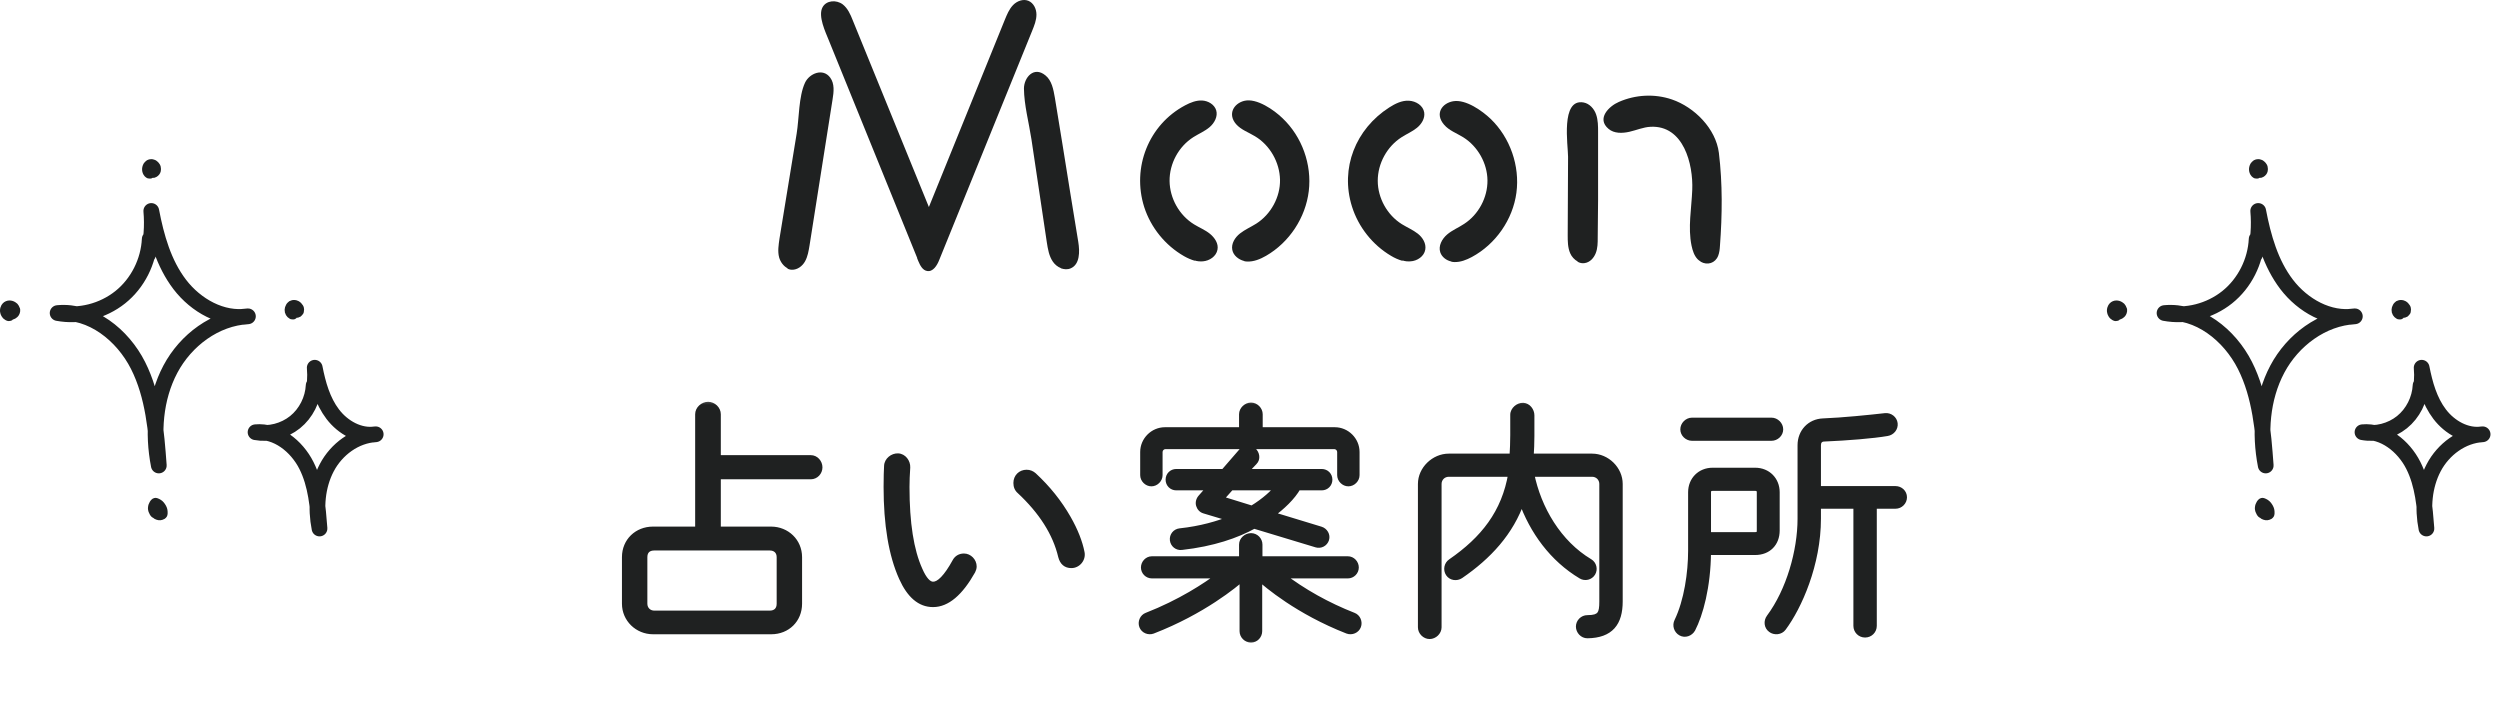
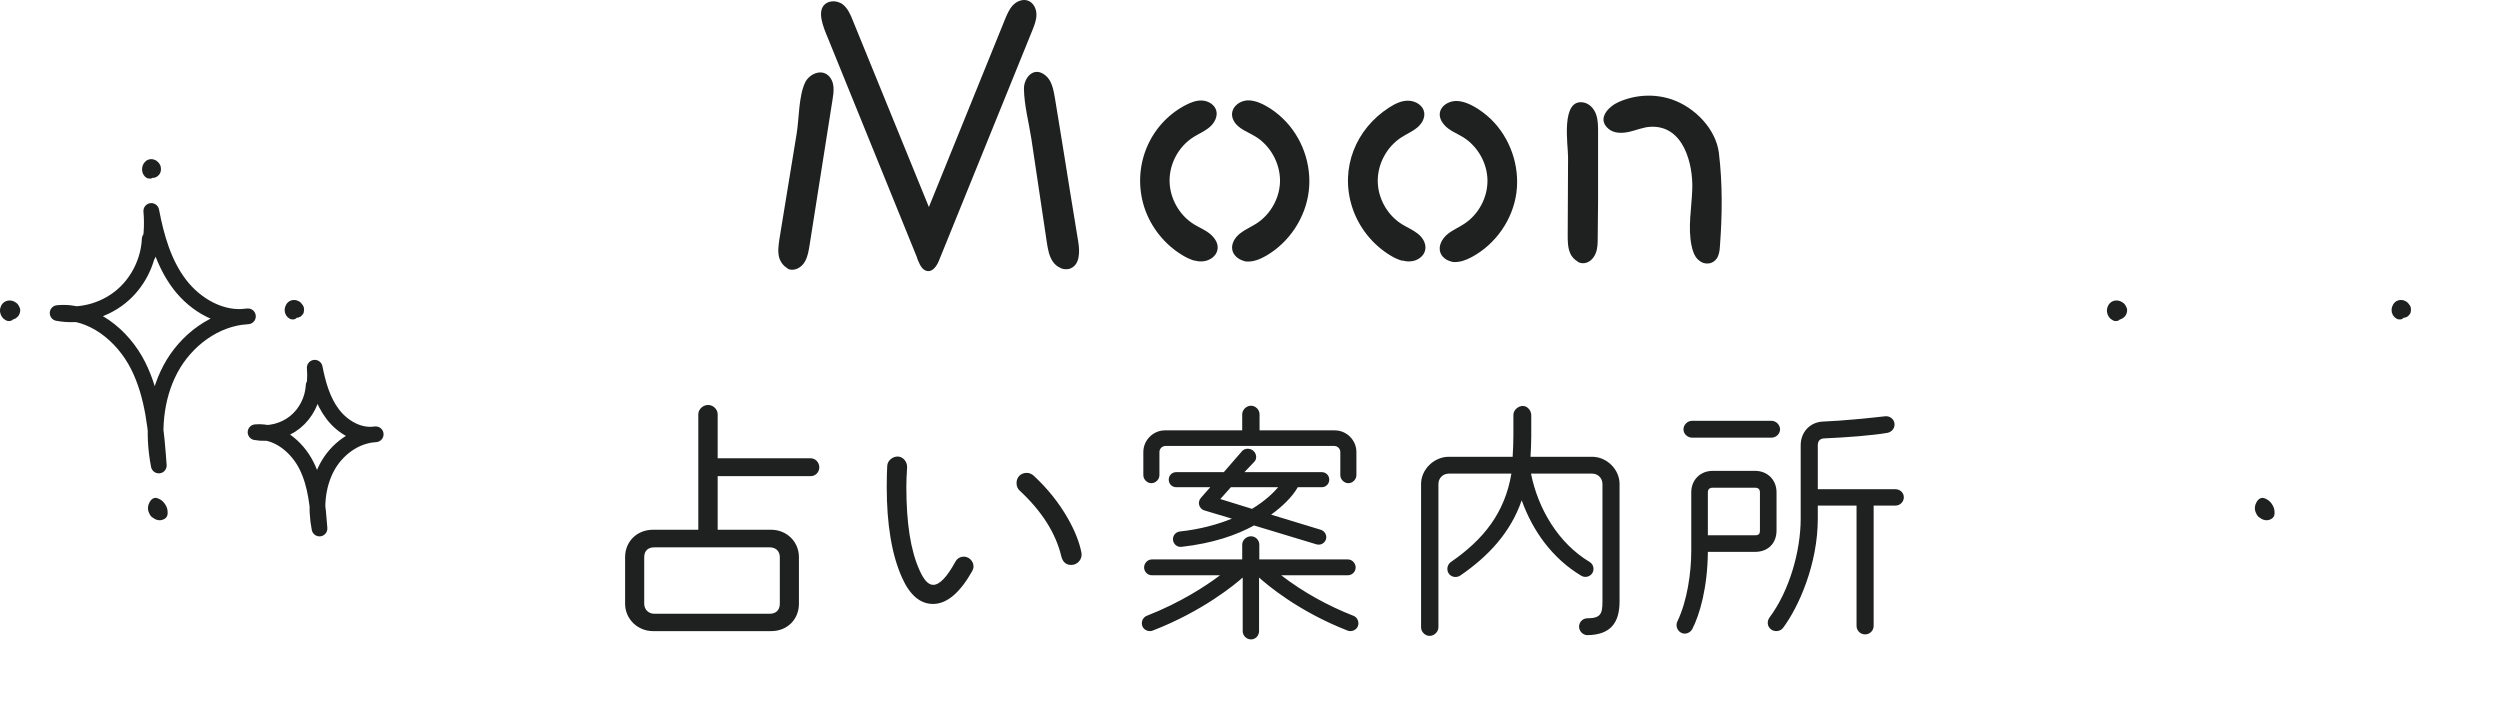
<svg xmlns="http://www.w3.org/2000/svg" width="159" height="46" viewBox="0 0 159 46" fill="none">
  <g clip-path="url(#clip0_2775_2347)">
    <path d="M9.523 15.202C9.455 16.633 8.757 18.018 7.649 18.903C6.541 19.787 5.054 20.172 3.665 19.91C5.812 19.71 7.801 21.303 8.779 23.242C9.758 25.181 9.94 27.427 10.1 29.605C9.698 27.543 9.857 25.327 10.836 23.48C11.815 21.634 13.696 20.226 15.768 20.118C14.121 20.372 12.46 19.433 11.435 18.095C10.411 16.756 9.94 15.079 9.622 13.417C9.705 14.355 9.637 15.302 9.402 16.217" stroke="#1F2121" stroke-linecap="round" stroke-linejoin="round" />
    <path d="M19.949 24.511C19.903 25.412 19.463 26.289 18.765 26.85C18.067 27.412 17.126 27.65 16.253 27.489C17.604 27.366 18.864 28.366 19.486 29.597C20.108 30.828 20.215 32.244 20.321 33.613C20.063 32.313 20.169 30.913 20.784 29.743C21.398 28.574 22.59 27.689 23.895 27.62C22.855 27.781 21.808 27.189 21.163 26.343C20.518 25.496 20.222 24.434 20.017 23.388C20.07 23.98 20.025 24.581 19.881 25.15" stroke="#1F2121" stroke-linecap="round" stroke-linejoin="round" />
    <path d="M1.252 19.58C1.222 19.48 1.184 19.418 1.115 19.333C1.108 19.326 1.1 19.31 1.085 19.303C1.047 19.272 1.009 19.241 0.971 19.218C0.865 19.149 0.728 19.11 0.607 19.11C0.448 19.11 0.296 19.172 0.182 19.287C0.152 19.318 0.121 19.357 0.099 19.395C0.091 19.41 0.083 19.426 0.076 19.441C0.061 19.48 0.038 19.526 0.023 19.572C0.008 19.618 0.008 19.672 0 19.718C0 19.787 0 19.857 0.023 19.926C0.038 19.995 0.068 20.057 0.099 20.11C0.121 20.149 0.152 20.195 0.182 20.226C0.197 20.241 0.205 20.249 0.22 20.264C0.304 20.334 0.372 20.38 0.478 20.411C0.531 20.426 0.577 20.426 0.63 20.411C0.683 20.411 0.728 20.395 0.774 20.364C0.789 20.357 0.797 20.341 0.812 20.326C0.842 20.318 0.873 20.303 0.895 20.295C0.926 20.28 0.949 20.272 0.979 20.257C1.017 20.234 1.055 20.203 1.093 20.172C1.138 20.134 1.176 20.087 1.206 20.034C1.282 19.903 1.313 19.726 1.26 19.572L1.252 19.58Z" fill="#1F2121" />
    <path d="M19.342 19.703C19.342 19.664 19.334 19.618 19.327 19.58C19.327 19.564 19.327 19.549 19.319 19.541C19.304 19.495 19.289 19.449 19.258 19.41C19.236 19.372 19.205 19.333 19.175 19.303C19.167 19.287 19.152 19.28 19.145 19.264C19.107 19.233 19.076 19.203 19.038 19.18C19.023 19.172 19.008 19.164 19 19.157C18.962 19.141 18.917 19.118 18.871 19.103C18.826 19.087 18.773 19.087 18.727 19.079C18.712 19.079 18.697 19.079 18.682 19.079C18.636 19.079 18.583 19.087 18.538 19.103C18.5 19.11 18.469 19.133 18.431 19.149H18.409C18.371 19.18 18.333 19.21 18.302 19.241C18.257 19.28 18.226 19.326 18.196 19.38C18.173 19.418 18.158 19.464 18.143 19.503C18.143 19.518 18.135 19.534 18.128 19.541C18.12 19.587 18.113 19.634 18.105 19.68C18.105 19.695 18.105 19.71 18.105 19.726C18.105 19.772 18.113 19.818 18.12 19.864C18.12 19.88 18.12 19.895 18.135 19.91C18.151 19.957 18.166 20.003 18.188 20.041C18.211 20.08 18.242 20.118 18.272 20.149C18.279 20.164 18.295 20.172 18.302 20.18C18.34 20.21 18.378 20.241 18.416 20.264C18.462 20.295 18.507 20.311 18.56 20.311C18.613 20.318 18.659 20.318 18.712 20.311C18.765 20.295 18.803 20.272 18.841 20.241C18.849 20.241 18.856 20.226 18.864 20.21C18.894 20.21 18.917 20.21 18.947 20.203C18.962 20.203 18.97 20.203 18.978 20.195C19.008 20.18 19.046 20.164 19.084 20.149H19.099C19.175 20.087 19.228 20.034 19.281 19.957C19.319 19.895 19.319 19.864 19.327 19.803C19.327 19.78 19.334 19.757 19.334 19.726C19.334 19.726 19.334 19.71 19.334 19.703H19.342Z" fill="#1F2121" />
    <path d="M10.661 32.544C10.661 32.49 10.646 32.428 10.638 32.374C10.601 32.221 10.517 32.082 10.418 31.959C10.312 31.828 10.16 31.736 10.001 31.682C9.88 31.636 9.72 31.682 9.629 31.782C9.546 31.867 9.5 31.959 9.455 32.067C9.447 32.09 9.44 32.113 9.432 32.144C9.424 32.197 9.409 32.259 9.409 32.321C9.409 32.374 9.417 32.436 9.432 32.49C9.432 32.513 9.447 32.536 9.455 32.567C9.5 32.675 9.546 32.775 9.629 32.859C9.667 32.898 9.713 32.921 9.758 32.944C9.781 32.959 9.796 32.982 9.827 32.998C9.978 33.082 10.168 33.121 10.335 33.059C10.38 33.044 10.426 33.021 10.472 32.998C10.525 32.967 10.57 32.913 10.608 32.859C10.646 32.798 10.654 32.736 10.661 32.667C10.661 32.651 10.661 32.636 10.661 32.621C10.661 32.598 10.661 32.575 10.661 32.551V32.544Z" fill="#1F2121" />
    <path d="M10.221 10.598C10.213 10.552 10.191 10.506 10.168 10.468C10.168 10.452 10.153 10.437 10.145 10.429C10.115 10.383 10.077 10.329 10.031 10.291C9.993 10.26 9.963 10.229 9.925 10.206C9.887 10.183 9.842 10.168 9.796 10.152C9.735 10.129 9.675 10.121 9.614 10.121C9.515 10.121 9.44 10.144 9.348 10.191C9.326 10.206 9.303 10.221 9.28 10.245C9.257 10.26 9.235 10.283 9.212 10.306C9.182 10.337 9.151 10.375 9.128 10.414C9.106 10.452 9.09 10.498 9.075 10.537C9.053 10.598 9.045 10.66 9.037 10.729C9.037 10.791 9.037 10.86 9.053 10.921C9.068 10.983 9.09 11.045 9.121 11.098L9.136 11.122C9.136 11.122 9.182 11.183 9.204 11.214C9.235 11.252 9.28 11.275 9.318 11.306C9.364 11.337 9.409 11.352 9.462 11.352C9.515 11.36 9.561 11.36 9.614 11.352C9.644 11.352 9.667 11.329 9.69 11.314C9.728 11.314 9.773 11.314 9.811 11.306C9.819 11.306 9.834 11.306 9.842 11.299C9.88 11.283 9.925 11.268 9.963 11.245C10.085 11.175 10.191 11.045 10.221 10.906C10.229 10.868 10.236 10.829 10.236 10.791V10.768C10.236 10.722 10.236 10.668 10.221 10.621V10.598Z" fill="#1F2121" />
  </g>
  <path d="M50.098 17.065C49.837 16.94 49.632 16.656 49.553 16.372C49.45 15.985 49.519 15.576 49.575 15.178L50.666 8.507C50.826 7.541 50.791 6.132 51.201 5.257C51.473 4.677 52.337 4.302 52.803 4.939C53.087 5.325 53.03 5.848 52.951 6.325L51.485 15.622C51.428 15.963 51.371 16.315 51.201 16.622C51.03 16.929 50.712 17.167 50.36 17.156C50.257 17.156 50.166 17.122 50.075 17.088L50.098 17.065ZM58.338 16.417L52.712 2.563C52.508 2.052 52.008 1.018 52.314 0.461C52.553 0.018 53.19 -0.028 53.599 0.279C53.917 0.529 54.087 0.915 54.235 1.291L59.077 13.167L63.907 1.256C64.043 0.927 64.179 0.586 64.429 0.325C64.679 0.063 65.077 -0.085 65.407 0.052C65.736 0.188 65.918 0.563 65.918 0.927C65.918 1.291 65.782 1.62 65.645 1.961L59.736 16.531C59.599 16.883 59.338 17.304 58.963 17.235C58.679 17.19 58.52 16.883 58.406 16.61L58.326 16.417H58.338ZM67.475 17.054C67.27 16.974 67.089 16.826 66.964 16.644C66.714 16.281 66.645 15.838 66.577 15.406L65.6 8.86C65.441 7.814 65.134 6.689 65.123 5.632C65.123 4.939 65.748 4.189 66.486 4.791C66.895 5.12 66.998 5.689 67.089 6.212L67.577 9.2C67.907 11.258 68.237 13.326 68.578 15.383C68.68 16.008 68.68 16.815 68.1 17.065C67.896 17.156 67.68 17.133 67.475 17.065V17.054Z" fill="#1F2121" />
  <path d="M75.999 16.588C75.76 16.519 75.522 16.417 75.306 16.292C74.112 15.61 73.192 14.474 72.771 13.167C71.976 10.655 73.055 7.928 75.374 6.7C75.715 6.518 76.09 6.371 76.465 6.393C76.84 6.416 77.238 6.643 77.351 7.018C77.465 7.405 77.238 7.825 76.931 8.087C76.624 8.348 76.238 8.507 75.897 8.723C74.965 9.314 74.374 10.405 74.385 11.508C74.396 12.61 74.999 13.69 75.942 14.269C76.272 14.474 76.647 14.621 76.954 14.871C77.26 15.122 77.51 15.497 77.431 15.883C77.351 16.303 76.931 16.588 76.499 16.622C76.317 16.633 76.147 16.622 75.976 16.565L75.999 16.588ZM79.124 16.599C78.772 16.508 78.442 16.247 78.374 15.894C78.295 15.497 78.545 15.099 78.863 14.849C79.181 14.599 79.556 14.44 79.897 14.224C80.829 13.633 81.431 12.53 81.409 11.428C81.386 10.326 80.772 9.235 79.817 8.666C79.408 8.416 78.931 8.257 78.613 7.894C78.067 7.257 78.465 6.587 79.124 6.416C79.92 6.212 81.045 7.007 81.568 7.518C82.806 8.689 83.443 10.462 83.238 12.155C83.034 13.849 81.999 15.417 80.522 16.269C80.147 16.485 79.727 16.656 79.306 16.633C79.238 16.633 79.17 16.622 79.102 16.599H79.124Z" fill="#1F2121" />
  <path d="M89.193 16.588C88.943 16.519 88.693 16.406 88.466 16.269C87.295 15.576 86.397 14.44 85.988 13.144C85.216 10.689 86.227 8.2 88.352 6.837C88.727 6.598 89.148 6.382 89.602 6.405C90.057 6.427 90.512 6.712 90.58 7.155C90.637 7.53 90.409 7.894 90.114 8.132C89.818 8.371 89.466 8.519 89.148 8.723C88.216 9.314 87.625 10.394 87.625 11.496C87.625 12.599 88.227 13.678 89.159 14.258C89.489 14.462 89.864 14.621 90.171 14.86C90.478 15.099 90.716 15.485 90.648 15.872C90.58 16.303 90.137 16.599 89.705 16.622C89.534 16.633 89.364 16.622 89.205 16.565L89.193 16.588ZM92.307 16.633C91.989 16.565 91.705 16.349 91.603 16.053C91.466 15.644 91.705 15.201 92.034 14.917C92.364 14.633 92.773 14.474 93.126 14.235C94.035 13.644 94.614 12.565 94.603 11.473C94.592 10.382 93.989 9.314 93.069 8.735C92.648 8.473 92.159 8.303 91.841 7.928C91.239 7.223 91.716 6.564 92.421 6.439C93.228 6.302 94.273 7.053 94.808 7.564C96.046 8.757 96.671 10.553 96.444 12.258C96.217 13.962 95.126 15.531 93.603 16.349C93.262 16.531 92.887 16.678 92.501 16.667C92.432 16.667 92.364 16.656 92.307 16.644V16.633Z" fill="#1F2121" />
  <path d="M100.342 16.633C100.138 16.519 99.956 16.326 99.865 16.11C99.706 15.747 99.706 15.338 99.706 14.951L99.729 9.973C99.729 9.246 99.24 6.246 100.717 6.518C101.092 6.587 101.388 6.916 101.513 7.28C101.638 7.643 101.638 8.03 101.638 8.416V12.724L101.615 15.11C101.615 15.44 101.615 15.781 101.49 16.099C101.365 16.417 101.115 16.69 100.774 16.735C100.615 16.758 100.467 16.724 100.331 16.644L100.342 16.633ZM108.161 16.633C108.093 16.599 108.036 16.542 107.979 16.497C107.752 16.269 107.65 15.94 107.582 15.622C107.343 14.462 107.582 13.258 107.627 12.076C107.695 10.451 107.082 7.95 104.968 8.064C104.513 8.087 104.081 8.28 103.627 8.382C103.172 8.484 102.661 8.496 102.308 8.2C101.513 7.541 102.343 6.746 102.956 6.484C104.013 6.018 105.229 5.95 106.332 6.325C107.764 6.814 109.127 8.178 109.321 9.723C109.559 11.689 109.536 13.667 109.389 15.633C109.377 15.849 109.355 16.065 109.275 16.269C109.093 16.735 108.593 16.895 108.161 16.644V16.633Z" fill="#1F2121" />
  <mask id="path-11-outside-1_2775_2347" maskUnits="userSpaceOnUse" x="39" y="25.243" width="83" height="16" fill="black">
    <rect fill="white" x="39" y="25.243" width="83" height="16" />
    <path d="M52.108 29.723C52.108 30.027 51.868 30.283 51.564 30.283H45.644V33.691H49.036C50.028 33.691 50.812 34.443 50.812 35.435V38.395C50.812 39.403 50.06 40.139 49.052 40.139H41.532C40.556 40.139 39.756 39.371 39.756 38.395V35.435C39.756 34.427 40.524 33.691 41.532 33.691H44.412V26.347C44.412 26.027 44.716 25.755 45.036 25.755C45.356 25.755 45.644 26.027 45.644 26.347V29.147H51.564C51.868 29.147 52.108 29.419 52.108 29.723ZM49.596 38.395V35.435C49.596 35.051 49.34 34.811 48.956 34.811H41.612C41.212 34.811 40.972 35.035 40.972 35.435V38.395C40.972 38.763 41.244 39.035 41.612 39.035H48.956C49.356 39.035 49.596 38.795 49.596 38.395ZM61.836 36.315C61.052 37.707 60.22 38.411 59.34 38.411C58.524 38.411 57.868 37.851 57.372 36.747C56.716 35.291 56.396 33.355 56.396 30.971C56.396 30.347 56.412 29.899 56.428 29.627C56.444 29.291 56.78 29.019 57.116 29.035C57.452 29.051 57.708 29.387 57.692 29.723C57.66 30.187 57.644 30.603 57.644 30.971C57.644 33.259 57.916 35.019 58.476 36.251C58.748 36.875 59.036 37.195 59.34 37.195C59.74 37.211 60.22 36.715 60.764 35.723C60.876 35.515 61.068 35.403 61.308 35.403C61.628 35.403 61.916 35.691 61.916 36.027C61.916 36.123 61.884 36.219 61.836 36.315ZM68.78 35.147C68.86 35.547 68.54 35.931 68.14 35.931C67.804 35.931 67.596 35.755 67.5 35.387C67.148 33.899 66.252 32.507 64.86 31.211C64.716 31.083 64.652 30.923 64.652 30.715C64.652 30.347 64.924 30.075 65.292 30.075C65.468 30.075 65.612 30.139 65.74 30.251C66.62 31.067 67.34 31.963 67.916 32.971C68.364 33.755 68.652 34.491 68.78 35.147ZM86.268 28.747V30.219C86.268 30.491 86.028 30.731 85.756 30.731C85.484 30.731 85.244 30.491 85.244 30.219V28.747C85.244 28.539 85.068 28.363 84.86 28.363H74.124C73.916 28.363 73.74 28.539 73.74 28.747V30.219C73.74 30.491 73.5 30.731 73.228 30.731C72.956 30.731 72.716 30.491 72.716 30.219V28.747C72.716 27.995 73.34 27.371 74.092 27.371H79.004V26.347C79.004 26.059 79.276 25.803 79.564 25.803C79.852 25.803 80.108 26.059 80.108 26.347V27.371H84.892C85.644 27.371 86.268 27.995 86.268 28.747ZM84.54 30.507C84.54 30.779 84.332 30.987 84.06 30.987H82.54C82.188 31.611 81.532 32.235 80.844 32.731L83.996 33.691C84.252 33.771 84.412 34.043 84.332 34.299C84.252 34.555 83.98 34.699 83.724 34.619L79.756 33.419C78.652 34.027 77.148 34.555 75.148 34.779C74.876 34.811 74.636 34.619 74.604 34.347C74.572 34.075 74.764 33.835 75.036 33.803C76.38 33.659 77.468 33.339 78.348 32.987L76.588 32.459C76.428 32.411 76.316 32.283 76.268 32.123C76.22 31.963 76.268 31.787 76.38 31.659L76.972 30.987H74.812C74.54 30.987 74.332 30.779 74.332 30.507C74.332 30.235 74.54 30.027 74.812 30.027H77.836L78.988 28.699C79.164 28.491 79.5 28.491 79.708 28.667C79.916 28.843 79.964 29.179 79.772 29.371L79.148 30.027H84.06C84.332 30.027 84.54 30.235 84.54 30.507ZM81.292 30.987H78.284L77.612 31.739L79.628 32.363C80.476 31.851 81.004 31.323 81.292 30.987ZM86.364 39.819C86.268 40.075 85.964 40.203 85.708 40.107C82.556 38.875 80.572 37.179 80.076 36.731V40.139C80.076 40.427 79.852 40.667 79.564 40.667C79.276 40.667 79.036 40.427 79.036 40.139V36.731C78.556 37.163 76.492 38.875 73.308 40.107C73.052 40.203 72.748 40.075 72.652 39.819C72.556 39.563 72.684 39.259 72.94 39.163C75.068 38.331 76.684 37.275 77.596 36.587H73.26C72.988 36.587 72.764 36.363 72.764 36.091C72.764 35.819 72.988 35.579 73.26 35.579H79.004V34.635C79.004 34.347 79.276 34.107 79.564 34.107C79.852 34.107 80.092 34.347 80.092 34.635V35.579H85.724C85.996 35.579 86.22 35.819 86.22 36.091C86.22 36.363 85.996 36.587 85.724 36.587H81.484C82.876 37.659 84.444 38.523 86.076 39.163C86.332 39.259 86.46 39.563 86.364 39.819ZM103.004 30.779V38.251C103.004 39.611 102.428 40.379 100.956 40.395C100.668 40.395 100.428 40.139 100.428 39.851C100.428 39.563 100.668 39.323 100.956 39.323C101.804 39.323 101.916 39.035 101.916 38.251V30.779C101.916 30.411 101.628 30.123 101.26 30.123H97.372C97.82 32.363 99.116 34.555 101.1 35.739C101.34 35.883 101.42 36.203 101.276 36.443C101.132 36.683 100.812 36.763 100.572 36.619C98.748 35.531 97.484 33.787 96.78 31.819C96.076 33.867 94.652 35.387 92.876 36.603C92.636 36.763 92.3 36.715 92.14 36.475C91.98 36.235 92.044 35.899 92.284 35.739C94.348 34.315 95.708 32.619 96.124 30.123H92.14C91.772 30.123 91.484 30.411 91.484 30.779V39.899C91.484 40.187 91.212 40.443 90.924 40.443C90.636 40.443 90.38 40.187 90.38 39.899V30.779C90.38 29.851 91.212 29.051 92.14 29.051H96.204C96.268 28.139 96.252 27.179 96.252 26.379C96.252 26.075 96.572 25.803 96.876 25.819C97.164 25.835 97.388 26.123 97.388 26.411C97.388 27.291 97.404 28.171 97.34 29.051H101.26C102.188 29.051 103.004 29.851 103.004 30.779ZM121.084 31.627C121.084 31.915 120.844 32.155 120.556 32.155H119.164V39.803C119.164 40.107 118.924 40.347 118.62 40.347C118.316 40.347 118.076 40.107 118.076 39.803V32.155H115.612V32.987C115.612 35.883 114.396 38.603 113.404 39.931C113.228 40.171 112.86 40.203 112.636 40.027C112.396 39.851 112.364 39.515 112.54 39.275C113.804 37.579 114.524 35.051 114.524 32.987V28.315C114.524 27.483 115.116 26.843 115.948 26.811C117.196 26.763 118.908 26.587 119.9 26.475C120.188 26.443 120.46 26.651 120.492 26.939C120.524 27.227 120.316 27.483 120.028 27.531C119.1 27.691 117.5 27.819 115.996 27.883C115.74 27.899 115.612 28.059 115.612 28.315V31.115H120.556C120.844 31.115 121.084 31.339 121.084 31.627ZM113.212 27.307C113.212 27.595 112.956 27.835 112.668 27.835H107.612C107.324 27.835 107.068 27.595 107.068 27.307C107.068 27.019 107.324 26.763 107.612 26.763H112.668C112.956 26.763 113.212 27.019 113.212 27.307ZM112.988 31.307V33.739C112.988 34.555 112.444 35.099 111.628 35.099H108.62C108.604 37.339 108.108 39.083 107.628 40.011C107.484 40.267 107.164 40.379 106.908 40.235C106.652 40.091 106.556 39.771 106.684 39.515C107.308 38.219 107.564 36.427 107.564 35.019V31.307C107.564 30.523 108.14 29.947 108.924 29.947H111.628C112.412 29.947 112.988 30.523 112.988 31.307ZM111.932 33.739V31.307C111.932 31.115 111.82 31.019 111.628 31.019H108.924C108.732 31.019 108.62 31.115 108.62 31.307V34.043H111.628C111.852 34.043 111.932 33.963 111.932 33.739Z" />
  </mask>
  <path d="M52.108 29.723C52.108 30.027 51.868 30.283 51.564 30.283H45.644V33.691H49.036C50.028 33.691 50.812 34.443 50.812 35.435V38.395C50.812 39.403 50.06 40.139 49.052 40.139H41.532C40.556 40.139 39.756 39.371 39.756 38.395V35.435C39.756 34.427 40.524 33.691 41.532 33.691H44.412V26.347C44.412 26.027 44.716 25.755 45.036 25.755C45.356 25.755 45.644 26.027 45.644 26.347V29.147H51.564C51.868 29.147 52.108 29.419 52.108 29.723ZM49.596 38.395V35.435C49.596 35.051 49.34 34.811 48.956 34.811H41.612C41.212 34.811 40.972 35.035 40.972 35.435V38.395C40.972 38.763 41.244 39.035 41.612 39.035H48.956C49.356 39.035 49.596 38.795 49.596 38.395ZM61.836 36.315C61.052 37.707 60.22 38.411 59.34 38.411C58.524 38.411 57.868 37.851 57.372 36.747C56.716 35.291 56.396 33.355 56.396 30.971C56.396 30.347 56.412 29.899 56.428 29.627C56.444 29.291 56.78 29.019 57.116 29.035C57.452 29.051 57.708 29.387 57.692 29.723C57.66 30.187 57.644 30.603 57.644 30.971C57.644 33.259 57.916 35.019 58.476 36.251C58.748 36.875 59.036 37.195 59.34 37.195C59.74 37.211 60.22 36.715 60.764 35.723C60.876 35.515 61.068 35.403 61.308 35.403C61.628 35.403 61.916 35.691 61.916 36.027C61.916 36.123 61.884 36.219 61.836 36.315ZM68.78 35.147C68.86 35.547 68.54 35.931 68.14 35.931C67.804 35.931 67.596 35.755 67.5 35.387C67.148 33.899 66.252 32.507 64.86 31.211C64.716 31.083 64.652 30.923 64.652 30.715C64.652 30.347 64.924 30.075 65.292 30.075C65.468 30.075 65.612 30.139 65.74 30.251C66.62 31.067 67.34 31.963 67.916 32.971C68.364 33.755 68.652 34.491 68.78 35.147ZM86.268 28.747V30.219C86.268 30.491 86.028 30.731 85.756 30.731C85.484 30.731 85.244 30.491 85.244 30.219V28.747C85.244 28.539 85.068 28.363 84.86 28.363H74.124C73.916 28.363 73.74 28.539 73.74 28.747V30.219C73.74 30.491 73.5 30.731 73.228 30.731C72.956 30.731 72.716 30.491 72.716 30.219V28.747C72.716 27.995 73.34 27.371 74.092 27.371H79.004V26.347C79.004 26.059 79.276 25.803 79.564 25.803C79.852 25.803 80.108 26.059 80.108 26.347V27.371H84.892C85.644 27.371 86.268 27.995 86.268 28.747ZM84.54 30.507C84.54 30.779 84.332 30.987 84.06 30.987H82.54C82.188 31.611 81.532 32.235 80.844 32.731L83.996 33.691C84.252 33.771 84.412 34.043 84.332 34.299C84.252 34.555 83.98 34.699 83.724 34.619L79.756 33.419C78.652 34.027 77.148 34.555 75.148 34.779C74.876 34.811 74.636 34.619 74.604 34.347C74.572 34.075 74.764 33.835 75.036 33.803C76.38 33.659 77.468 33.339 78.348 32.987L76.588 32.459C76.428 32.411 76.316 32.283 76.268 32.123C76.22 31.963 76.268 31.787 76.38 31.659L76.972 30.987H74.812C74.54 30.987 74.332 30.779 74.332 30.507C74.332 30.235 74.54 30.027 74.812 30.027H77.836L78.988 28.699C79.164 28.491 79.5 28.491 79.708 28.667C79.916 28.843 79.964 29.179 79.772 29.371L79.148 30.027H84.06C84.332 30.027 84.54 30.235 84.54 30.507ZM81.292 30.987H78.284L77.612 31.739L79.628 32.363C80.476 31.851 81.004 31.323 81.292 30.987ZM86.364 39.819C86.268 40.075 85.964 40.203 85.708 40.107C82.556 38.875 80.572 37.179 80.076 36.731V40.139C80.076 40.427 79.852 40.667 79.564 40.667C79.276 40.667 79.036 40.427 79.036 40.139V36.731C78.556 37.163 76.492 38.875 73.308 40.107C73.052 40.203 72.748 40.075 72.652 39.819C72.556 39.563 72.684 39.259 72.94 39.163C75.068 38.331 76.684 37.275 77.596 36.587H73.26C72.988 36.587 72.764 36.363 72.764 36.091C72.764 35.819 72.988 35.579 73.26 35.579H79.004V34.635C79.004 34.347 79.276 34.107 79.564 34.107C79.852 34.107 80.092 34.347 80.092 34.635V35.579H85.724C85.996 35.579 86.22 35.819 86.22 36.091C86.22 36.363 85.996 36.587 85.724 36.587H81.484C82.876 37.659 84.444 38.523 86.076 39.163C86.332 39.259 86.46 39.563 86.364 39.819ZM103.004 30.779V38.251C103.004 39.611 102.428 40.379 100.956 40.395C100.668 40.395 100.428 40.139 100.428 39.851C100.428 39.563 100.668 39.323 100.956 39.323C101.804 39.323 101.916 39.035 101.916 38.251V30.779C101.916 30.411 101.628 30.123 101.26 30.123H97.372C97.82 32.363 99.116 34.555 101.1 35.739C101.34 35.883 101.42 36.203 101.276 36.443C101.132 36.683 100.812 36.763 100.572 36.619C98.748 35.531 97.484 33.787 96.78 31.819C96.076 33.867 94.652 35.387 92.876 36.603C92.636 36.763 92.3 36.715 92.14 36.475C91.98 36.235 92.044 35.899 92.284 35.739C94.348 34.315 95.708 32.619 96.124 30.123H92.14C91.772 30.123 91.484 30.411 91.484 30.779V39.899C91.484 40.187 91.212 40.443 90.924 40.443C90.636 40.443 90.38 40.187 90.38 39.899V30.779C90.38 29.851 91.212 29.051 92.14 29.051H96.204C96.268 28.139 96.252 27.179 96.252 26.379C96.252 26.075 96.572 25.803 96.876 25.819C97.164 25.835 97.388 26.123 97.388 26.411C97.388 27.291 97.404 28.171 97.34 29.051H101.26C102.188 29.051 103.004 29.851 103.004 30.779ZM121.084 31.627C121.084 31.915 120.844 32.155 120.556 32.155H119.164V39.803C119.164 40.107 118.924 40.347 118.62 40.347C118.316 40.347 118.076 40.107 118.076 39.803V32.155H115.612V32.987C115.612 35.883 114.396 38.603 113.404 39.931C113.228 40.171 112.86 40.203 112.636 40.027C112.396 39.851 112.364 39.515 112.54 39.275C113.804 37.579 114.524 35.051 114.524 32.987V28.315C114.524 27.483 115.116 26.843 115.948 26.811C117.196 26.763 118.908 26.587 119.9 26.475C120.188 26.443 120.46 26.651 120.492 26.939C120.524 27.227 120.316 27.483 120.028 27.531C119.1 27.691 117.5 27.819 115.996 27.883C115.74 27.899 115.612 28.059 115.612 28.315V31.115H120.556C120.844 31.115 121.084 31.339 121.084 31.627ZM113.212 27.307C113.212 27.595 112.956 27.835 112.668 27.835H107.612C107.324 27.835 107.068 27.595 107.068 27.307C107.068 27.019 107.324 26.763 107.612 26.763H112.668C112.956 26.763 113.212 27.019 113.212 27.307ZM112.988 31.307V33.739C112.988 34.555 112.444 35.099 111.628 35.099H108.62C108.604 37.339 108.108 39.083 107.628 40.011C107.484 40.267 107.164 40.379 106.908 40.235C106.652 40.091 106.556 39.771 106.684 39.515C107.308 38.219 107.564 36.427 107.564 35.019V31.307C107.564 30.523 108.14 29.947 108.924 29.947H111.628C112.412 29.947 112.988 30.523 112.988 31.307ZM111.932 33.739V31.307C111.932 31.115 111.82 31.019 111.628 31.019H108.924C108.732 31.019 108.62 31.115 108.62 31.307V34.043H111.628C111.852 34.043 111.932 33.963 111.932 33.739Z" fill="#1F2121" />
-   <path d="M45.644 30.283V30.083H45.444V30.283H45.644ZM45.644 33.691H45.444V33.891H45.644V33.691ZM44.412 33.691V33.891H44.612V33.691H44.412ZM45.644 29.147H45.444V29.347H45.644V29.147ZM52.108 29.723H51.908C51.908 29.924 51.75 30.083 51.564 30.083V30.283V30.483C51.986 30.483 52.308 30.13 52.308 29.723H52.108ZM51.564 30.283V30.083H45.644V30.283V30.483H51.564V30.283ZM45.644 30.283H45.444V33.691H45.644H45.844V30.283H45.644ZM45.644 33.691V33.891H49.036V33.691V33.491H45.644V33.691ZM49.036 33.691V33.891C49.922 33.891 50.612 34.558 50.612 35.435H50.812H51.012C51.012 34.328 50.134 33.491 49.036 33.491V33.691ZM50.812 35.435H50.612V38.395H50.812H51.012V35.435H50.812ZM50.812 38.395H50.612C50.612 39.29 49.952 39.939 49.052 39.939V40.139V40.339C50.168 40.339 51.012 39.516 51.012 38.395H50.812ZM49.052 40.139V39.939H41.532V40.139V40.339H49.052V40.139ZM41.532 40.139V39.939C40.662 39.939 39.956 39.256 39.956 38.395H39.756H39.556C39.556 39.486 40.45 40.339 41.532 40.339V40.139ZM39.756 38.395H39.956V35.435H39.756H39.556V38.395H39.756ZM39.756 35.435H39.956C39.956 34.542 40.63 33.891 41.532 33.891V33.691V33.491C40.418 33.491 39.556 34.312 39.556 35.435H39.756ZM41.532 33.691V33.891H44.412V33.691V33.491H41.532V33.691ZM44.412 33.691H44.612V26.347H44.412H44.212V33.691H44.412ZM44.412 26.347H44.612C44.612 26.15 44.813 25.955 45.036 25.955V25.755V25.555C44.619 25.555 44.212 25.903 44.212 26.347H44.412ZM45.036 25.755V25.955C45.252 25.955 45.444 26.144 45.444 26.347H45.644H45.844C45.844 25.91 45.459 25.555 45.036 25.555V25.755ZM45.644 26.347H45.444V29.147H45.644H45.844V26.347H45.644ZM45.644 29.147V29.347H51.564V29.147V28.947H45.644V29.147ZM51.564 29.147V29.347C51.743 29.347 51.908 29.514 51.908 29.723H52.108H52.308C52.308 29.323 51.993 28.947 51.564 28.947V29.147ZM49.596 38.395H49.796V35.435H49.596H49.396V38.395H49.596ZM49.596 35.435H49.796C49.796 35.197 49.716 34.986 49.559 34.835C49.403 34.684 49.19 34.611 48.956 34.611V34.811V35.011C49.106 35.011 49.213 35.057 49.281 35.123C49.348 35.188 49.396 35.289 49.396 35.435H49.596ZM48.956 34.811V34.611H41.612V34.811V35.011H48.956V34.811ZM41.612 34.811V34.611C41.376 34.611 41.16 34.677 41.003 34.829C40.845 34.981 40.772 35.194 40.772 35.435H40.972H41.172C41.172 35.275 41.219 35.176 41.281 35.117C41.344 35.056 41.448 35.011 41.612 35.011V34.811ZM40.972 35.435H40.772V38.395H40.972H41.172V35.435H40.972ZM40.972 38.395H40.772C40.772 38.873 41.133 39.235 41.612 39.235V39.035V38.835C41.355 38.835 41.172 38.652 41.172 38.395H40.972ZM41.612 39.035V39.235H48.956V39.035V38.835H41.612V39.035ZM48.956 39.035V39.235C49.196 39.235 49.412 39.162 49.567 39.006C49.723 38.85 49.796 38.635 49.796 38.395H49.596H49.396C49.396 38.555 49.349 38.659 49.285 38.723C49.22 38.788 49.116 38.835 48.956 38.835V39.035ZM61.836 36.315L62.011 36.413L62.015 36.404L61.836 36.315ZM57.372 36.747L57.554 36.665L57.554 36.665L57.372 36.747ZM56.428 29.627L56.628 29.639L56.628 29.636L56.428 29.627ZM57.116 29.035L57.106 29.235L57.116 29.035ZM57.692 29.723L57.892 29.736L57.892 29.732L57.692 29.723ZM58.476 36.251L58.659 36.171L58.658 36.168L58.476 36.251ZM59.34 37.195L59.348 36.995H59.34V37.195ZM60.764 35.723L60.939 35.819L60.94 35.818L60.764 35.723ZM68.78 35.147L68.584 35.185L68.584 35.186L68.78 35.147ZM67.5 35.387L67.305 35.433L67.306 35.437L67.5 35.387ZM64.86 31.211L64.996 31.064L64.993 31.061L64.86 31.211ZM65.74 30.251L65.876 30.104L65.872 30.1L65.74 30.251ZM67.916 32.971L67.742 33.07L67.916 32.971ZM61.836 36.315L61.662 36.217C60.884 37.598 60.103 38.211 59.34 38.211V38.411V38.611C60.337 38.611 61.22 37.816 62.01 36.413L61.836 36.315ZM59.34 38.411V38.211C58.639 38.211 58.036 37.738 57.554 36.665L57.372 36.747L57.19 36.829C57.7 37.964 58.408 38.611 59.34 38.611V38.411ZM57.372 36.747L57.554 36.665C56.914 35.245 56.596 33.34 56.596 30.971H56.396H56.196C56.196 33.37 56.517 35.337 57.19 36.829L57.372 36.747ZM56.396 30.971H56.596C56.596 30.35 56.612 29.906 56.628 29.639L56.428 29.627L56.228 29.615C56.212 29.892 56.196 30.343 56.196 30.971H56.396ZM56.428 29.627L56.628 29.636C56.638 29.424 56.867 29.223 57.106 29.235L57.116 29.035L57.126 28.835C56.693 28.814 56.25 29.157 56.228 29.617L56.428 29.627ZM57.116 29.035L57.106 29.235C57.312 29.244 57.504 29.466 57.492 29.713L57.692 29.723L57.892 29.732C57.912 29.307 57.592 28.857 57.126 28.835L57.116 29.035ZM57.692 29.723L57.492 29.709C57.46 30.176 57.444 30.597 57.444 30.971H57.644H57.844C57.844 30.608 57.86 30.197 57.892 29.736L57.692 29.723ZM57.644 30.971H57.444C57.444 33.269 57.717 35.063 58.294 36.334L58.476 36.251L58.658 36.168C58.115 34.974 57.844 33.248 57.844 30.971H57.644ZM58.476 36.251L58.293 36.331C58.433 36.652 58.583 36.91 58.748 37.092C58.914 37.273 59.111 37.395 59.34 37.395V37.195V36.995C59.265 36.995 59.166 36.956 59.044 36.822C58.921 36.687 58.791 36.473 58.659 36.171L58.476 36.251ZM59.34 37.195L59.332 37.395C59.619 37.406 59.891 37.235 60.142 36.976C60.398 36.711 60.663 36.322 60.939 35.819L60.764 35.723L60.589 35.627C60.321 36.116 60.075 36.47 59.854 36.698C59.629 36.931 59.461 36.999 59.348 36.995L59.34 37.195ZM60.764 35.723L60.94 35.818C61.016 35.676 61.139 35.603 61.308 35.603V35.403V35.203C60.997 35.203 60.736 35.353 60.588 35.628L60.764 35.723ZM61.308 35.403V35.603C61.514 35.603 61.716 35.798 61.716 36.027H61.916H62.116C62.116 35.584 61.742 35.203 61.308 35.203V35.403ZM61.916 36.027H61.716C61.716 36.079 61.698 36.143 61.657 36.225L61.836 36.315L62.015 36.404C62.07 36.294 62.116 36.166 62.116 36.027H61.916ZM68.78 35.147L68.584 35.186C68.639 35.462 68.414 35.731 68.14 35.731V35.931V36.131C68.666 36.131 69.081 35.632 68.976 35.108L68.78 35.147ZM68.14 35.931V35.731C68.008 35.731 67.922 35.697 67.859 35.644C67.795 35.589 67.735 35.495 67.694 35.336L67.5 35.387L67.306 35.437C67.361 35.646 67.453 35.824 67.601 35.949C67.75 36.076 67.936 36.131 68.14 36.131V35.931ZM67.5 35.387L67.695 35.341C67.331 33.804 66.409 32.379 64.996 31.064L64.86 31.211L64.724 31.357C66.095 32.634 66.965 33.993 67.305 35.433L67.5 35.387ZM64.86 31.211L64.993 31.061C64.898 30.977 64.852 30.874 64.852 30.715H64.652H64.452C64.452 30.971 64.534 31.189 64.727 31.36L64.86 31.211ZM64.652 30.715H64.852C64.852 30.457 65.034 30.275 65.292 30.275V30.075V29.875C64.814 29.875 64.452 30.236 64.452 30.715H64.652ZM65.292 30.075V30.275C65.412 30.275 65.511 30.316 65.608 30.401L65.74 30.251L65.872 30.1C65.713 29.961 65.523 29.875 65.292 29.875V30.075ZM65.74 30.251L65.604 30.397C66.47 31.2 67.177 32.081 67.742 33.07L67.916 32.971L68.09 32.871C67.503 31.845 66.77 30.933 65.876 30.104L65.74 30.251ZM67.916 32.971L67.742 33.07C68.183 33.84 68.461 34.556 68.584 35.185L68.78 35.147L68.976 35.108C68.843 34.426 68.546 33.669 68.09 32.871L67.916 32.971ZM79.004 27.371V27.571H79.204V27.371H79.004ZM80.108 27.371H79.908V27.571H80.108V27.371ZM82.54 30.987V30.787H82.423L82.366 30.889L82.54 30.987ZM80.844 32.731L80.727 32.569L80.4 32.804L80.786 32.922L80.844 32.731ZM83.996 33.691L84.056 33.5L84.054 33.499L83.996 33.691ZM83.724 34.619L83.784 34.428L83.782 34.427L83.724 34.619ZM79.756 33.419L79.814 33.227L79.733 33.203L79.659 33.243L79.756 33.419ZM75.148 34.779L75.126 34.58L75.125 34.58L75.148 34.779ZM74.604 34.347L74.803 34.323L74.604 34.347ZM75.036 33.803L75.015 33.604L75.013 33.604L75.036 33.803ZM78.348 32.987L78.422 33.172L78.954 32.96L78.406 32.795L78.348 32.987ZM76.588 32.459L76.645 32.267L76.588 32.459ZM76.268 32.123L76.076 32.18L76.268 32.123ZM76.38 31.659L76.23 31.526L76.23 31.527L76.38 31.659ZM76.972 30.987L77.122 31.119L77.415 30.787H76.972V30.987ZM77.836 30.027V30.227H77.927L77.987 30.158L77.836 30.027ZM78.988 28.699L79.139 28.83L79.141 28.828L78.988 28.699ZM79.708 28.667L79.579 28.819V28.819L79.708 28.667ZM79.772 29.371L79.63 29.229L79.627 29.233L79.772 29.371ZM79.148 30.027L79.003 29.889L78.682 30.227H79.148V30.027ZM81.292 30.987L81.444 31.117L81.727 30.787H81.292V30.987ZM78.284 30.987V30.787H78.195L78.135 30.854L78.284 30.987ZM77.612 31.739L77.463 31.605L77.255 31.838L77.553 31.93L77.612 31.739ZM79.628 32.363L79.569 32.554L79.655 32.58L79.731 32.534L79.628 32.363ZM86.364 39.819L86.177 39.748L86.364 39.819ZM85.708 40.107L85.635 40.293L85.638 40.294L85.708 40.107ZM80.076 36.731L80.21 36.582L79.876 36.281V36.731H80.076ZM79.036 36.731H79.236V36.282L78.902 36.582L79.036 36.731ZM73.308 40.107L73.378 40.294L73.38 40.293L73.308 40.107ZM72.652 39.819L72.839 39.748L72.652 39.819ZM72.94 39.163L73.01 39.35L73.013 39.349L72.94 39.163ZM77.596 36.587L77.716 36.746L78.193 36.387H77.596V36.587ZM79.004 35.579V35.779H79.204V35.579H79.004ZM80.092 35.579H79.892V35.779H80.092V35.579ZM81.484 36.587V36.387H80.897L81.362 36.745L81.484 36.587ZM86.076 39.163L86.003 39.349L86.006 39.35L86.076 39.163ZM86.268 28.747H86.068V30.219H86.268H86.468V28.747H86.268ZM86.268 30.219H86.068C86.068 30.38 85.918 30.531 85.756 30.531V30.731V30.931C86.138 30.931 86.468 30.601 86.468 30.219H86.268ZM85.756 30.731V30.531C85.594 30.531 85.444 30.38 85.444 30.219H85.244H85.044C85.044 30.601 85.374 30.931 85.756 30.931V30.731ZM85.244 30.219H85.444V28.747H85.244H85.044V30.219H85.244ZM85.244 28.747H85.444C85.444 28.428 85.178 28.163 84.86 28.163V28.363V28.563C84.957 28.563 85.044 28.649 85.044 28.747H85.244ZM84.86 28.363V28.163H74.124V28.363V28.563H84.86V28.363ZM74.124 28.363V28.163C73.805 28.163 73.54 28.428 73.54 28.747H73.74H73.94C73.94 28.649 74.026 28.563 74.124 28.563V28.363ZM73.74 28.747H73.54V30.219H73.74H73.94V28.747H73.74ZM73.74 30.219H73.54C73.54 30.38 73.389 30.531 73.228 30.531V30.731V30.931C73.611 30.931 73.94 30.601 73.94 30.219H73.74ZM73.228 30.731V30.531C73.067 30.531 72.916 30.38 72.916 30.219H72.716H72.516C72.516 30.601 72.846 30.931 73.228 30.931V30.731ZM72.716 30.219H72.916V28.747H72.716H72.516V30.219H72.716ZM72.716 28.747H72.916C72.916 28.105 73.451 27.571 74.092 27.571V27.371V27.171C73.23 27.171 72.516 27.884 72.516 28.747H72.716ZM74.092 27.371V27.571H79.004V27.371V27.171H74.092V27.371ZM79.004 27.371H79.204V26.347H79.004H78.804V27.371H79.004ZM79.004 26.347H79.204C79.204 26.266 79.243 26.18 79.315 26.111C79.387 26.042 79.479 26.003 79.564 26.003V25.803V25.603C79.361 25.603 79.173 25.692 79.037 25.823C78.901 25.953 78.804 26.139 78.804 26.347H79.004ZM79.564 25.803V26.003C79.742 26.003 79.908 26.169 79.908 26.347H80.108H80.308C80.308 25.948 79.963 25.603 79.564 25.603V25.803ZM80.108 26.347H79.908V27.371H80.108H80.308V26.347H80.108ZM80.108 27.371V27.571H84.892V27.371V27.171H80.108V27.371ZM84.892 27.371V27.571C85.534 27.571 86.068 28.105 86.068 28.747H86.268H86.468C86.468 27.884 85.754 27.171 84.892 27.171V27.371ZM84.54 30.507H84.34C84.34 30.668 84.222 30.787 84.06 30.787V30.987V31.187C84.442 31.187 84.74 30.889 84.74 30.507H84.54ZM84.06 30.987V30.787H82.54V30.987V31.187H84.06V30.987ZM82.54 30.987L82.366 30.889C82.034 31.476 81.404 32.08 80.727 32.569L80.844 32.731L80.961 32.893C81.659 32.389 82.342 31.745 82.714 31.085L82.54 30.987ZM80.844 32.731L80.786 32.922L83.938 33.882L83.996 33.691L84.054 33.499L80.902 32.539L80.844 32.731ZM83.996 33.691L83.936 33.882C84.098 33.932 84.185 34.099 84.141 34.239L84.332 34.299L84.523 34.358C84.639 33.986 84.406 33.609 84.056 33.5L83.996 33.691ZM84.332 34.299L84.141 34.239C84.094 34.391 83.933 34.475 83.784 34.428L83.724 34.619L83.664 34.81C84.027 34.923 84.41 34.719 84.523 34.358L84.332 34.299ZM83.724 34.619L83.782 34.427L79.814 33.227L79.756 33.419L79.698 33.61L83.666 34.81L83.724 34.619ZM79.756 33.419L79.659 33.243C78.58 33.838 77.102 34.359 75.126 34.58L75.148 34.779L75.17 34.977C77.194 34.751 78.724 34.216 79.853 33.594L79.756 33.419ZM75.148 34.779L75.125 34.58C74.964 34.599 74.822 34.487 74.803 34.323L74.604 34.347L74.405 34.37C74.45 34.75 74.788 35.022 75.171 34.977L75.148 34.779ZM74.604 34.347L74.803 34.323C74.784 34.163 74.896 34.021 75.059 34.001L75.036 33.803L75.013 33.604C74.632 33.649 74.36 33.987 74.405 34.37L74.604 34.347ZM75.036 33.803L75.057 34.002C76.422 33.855 77.528 33.53 78.422 33.172L78.348 32.987L78.274 32.801C77.408 33.147 76.338 33.462 75.015 33.604L75.036 33.803ZM78.348 32.987L78.406 32.795L76.645 32.267L76.588 32.459L76.531 32.65L78.29 33.178L78.348 32.987ZM76.588 32.459L76.645 32.267C76.56 32.242 76.492 32.172 76.46 32.065L76.268 32.123L76.076 32.18C76.141 32.394 76.296 32.58 76.531 32.65L76.588 32.459ZM76.268 32.123L76.46 32.065C76.434 31.98 76.457 31.874 76.531 31.79L76.38 31.659L76.23 31.527C76.079 31.7 76.006 31.945 76.076 32.18L76.268 32.123ZM76.38 31.659L76.53 31.791L77.122 31.119L76.972 30.987L76.822 30.855L76.23 31.526L76.38 31.659ZM76.972 30.987V30.787H74.812V30.987V31.187H76.972V30.987ZM74.812 30.987V30.787C74.65 30.787 74.532 30.668 74.532 30.507H74.332H74.132C74.132 30.889 74.43 31.187 74.812 31.187V30.987ZM74.332 30.507H74.532C74.532 30.345 74.65 30.227 74.812 30.227V30.027V29.827C74.43 29.827 74.132 30.124 74.132 30.507H74.332ZM74.812 30.027V30.227H77.836V30.027V29.827H74.812V30.027ZM77.836 30.027L77.987 30.158L79.139 28.83L78.988 28.699L78.837 28.568L77.685 29.896L77.836 30.027ZM78.988 28.699L79.141 28.828C79.233 28.719 79.439 28.702 79.579 28.819L79.708 28.667L79.837 28.514C79.561 28.28 79.095 28.262 78.835 28.57L78.988 28.699ZM79.708 28.667L79.579 28.819C79.718 28.937 79.722 29.138 79.631 29.229L79.772 29.371L79.913 29.512C80.206 29.22 80.114 28.748 79.837 28.514L79.708 28.667ZM79.772 29.371L79.627 29.233L79.003 29.889L79.148 30.027L79.293 30.165L79.917 29.509L79.772 29.371ZM79.148 30.027V30.227H84.06V30.027V29.827H79.148V30.027ZM84.06 30.027V30.227C84.222 30.227 84.34 30.345 84.34 30.507H84.54H84.74C84.74 30.124 84.442 29.827 84.06 29.827V30.027ZM81.292 30.987V30.787H78.284V30.987V31.187H81.292V30.987ZM78.284 30.987L78.135 30.854L77.463 31.605L77.612 31.739L77.761 31.872L78.433 31.12L78.284 30.987ZM77.612 31.739L77.553 31.93L79.569 32.554L79.628 32.363L79.687 32.172L77.671 31.548L77.612 31.739ZM79.628 32.363L79.731 32.534C80.6 32.009 81.144 31.466 81.444 31.117L81.292 30.987L81.14 30.857C80.864 31.179 80.352 31.692 79.525 32.191L79.628 32.363ZM86.364 39.819L86.177 39.748C86.122 39.895 85.937 39.979 85.778 39.919L85.708 40.107L85.638 40.294C85.991 40.426 86.414 40.255 86.551 39.889L86.364 39.819ZM85.708 40.107L85.781 39.92C82.659 38.7 80.696 37.021 80.21 36.582L80.076 36.731L79.942 36.879C80.448 37.337 82.453 39.049 85.635 40.293L85.708 40.107ZM80.076 36.731H79.876V40.139H80.076H80.276V36.731H80.076ZM80.076 40.139H79.876C79.876 40.324 79.734 40.467 79.564 40.467V40.667V40.867C79.97 40.867 80.276 40.529 80.276 40.139H80.076ZM79.564 40.667V40.467C79.386 40.467 79.236 40.316 79.236 40.139H79.036H78.836C78.836 40.537 79.165 40.867 79.564 40.867V40.667ZM79.036 40.139H79.236V36.731H79.036H78.836V40.139H79.036ZM79.036 36.731L78.902 36.582C78.434 37.003 76.391 38.7 73.236 39.92L73.308 40.107L73.38 40.293C76.593 39.05 78.678 37.322 79.17 36.879L79.036 36.731ZM73.308 40.107L73.238 39.919C73.079 39.979 72.894 39.895 72.839 39.748L72.652 39.819L72.465 39.889C72.602 40.255 73.025 40.426 73.378 40.294L73.308 40.107ZM72.652 39.819L72.839 39.748C72.78 39.59 72.864 39.405 73.01 39.35L72.94 39.163L72.87 38.975C72.504 39.113 72.332 39.536 72.465 39.889L72.652 39.819ZM72.94 39.163L73.013 39.349C75.162 38.509 76.793 37.443 77.716 36.746L77.596 36.587L77.476 36.427C76.575 37.107 74.975 38.153 72.867 38.977L72.94 39.163ZM77.596 36.587V36.387H73.26V36.587V36.787H77.596V36.587ZM73.26 36.587V36.387C73.099 36.387 72.964 36.252 72.964 36.091H72.764H72.564C72.564 36.473 72.877 36.787 73.26 36.787V36.587ZM72.764 36.091H72.964C72.964 35.921 73.107 35.779 73.26 35.779V35.579V35.379C72.869 35.379 72.564 35.717 72.564 36.091H72.764ZM73.26 35.579V35.779H79.004V35.579V35.379H73.26V35.579ZM79.004 35.579H79.204V34.635H79.004H78.804V35.579H79.004ZM79.004 34.635H79.204C79.204 34.472 79.371 34.307 79.564 34.307V34.107V33.907C79.181 33.907 78.804 34.221 78.804 34.635H79.004ZM79.564 34.107V34.307C79.742 34.307 79.892 34.457 79.892 34.635H80.092H80.292C80.292 34.236 79.963 33.907 79.564 33.907V34.107ZM80.092 34.635H79.892V35.579H80.092H80.292V34.635H80.092ZM80.092 35.579V35.779H85.724V35.579V35.379H80.092V35.579ZM85.724 35.579V35.779C85.877 35.779 86.02 35.921 86.02 36.091H86.22H86.42C86.42 35.717 86.115 35.379 85.724 35.379V35.579ZM86.22 36.091H86.02C86.02 36.252 85.885 36.387 85.724 36.387V36.587V36.787C86.106 36.787 86.42 36.473 86.42 36.091H86.22ZM85.724 36.587V36.387H81.484V36.587V36.787H85.724V36.587ZM81.484 36.587L81.362 36.745C82.77 37.83 84.355 38.703 86.003 39.349L86.076 39.163L86.149 38.977C84.533 38.343 82.982 37.488 81.606 36.428L81.484 36.587ZM86.076 39.163L86.006 39.35C86.152 39.405 86.236 39.59 86.177 39.748L86.364 39.819L86.551 39.889C86.684 39.536 86.512 39.113 86.146 38.975L86.076 39.163ZM100.956 40.395V40.595L100.958 40.595L100.956 40.395ZM97.372 30.123V29.923H97.128L97.176 30.162L97.372 30.123ZM101.1 35.739L101.203 35.567L101.202 35.567L101.1 35.739ZM101.276 36.443L101.104 36.34V36.34L101.276 36.443ZM100.572 36.619L100.675 36.447L100.674 36.447L100.572 36.619ZM96.78 31.819L96.968 31.751L96.776 31.214L96.591 31.754L96.78 31.819ZM92.876 36.603L92.987 36.769L92.989 36.768L92.876 36.603ZM92.14 36.475L92.306 36.364V36.364L92.14 36.475ZM92.284 35.739L92.395 35.905L92.398 35.903L92.284 35.739ZM96.124 30.123L96.321 30.156L96.36 29.923H96.124V30.123ZM96.204 29.051V29.251H96.391L96.403 29.065L96.204 29.051ZM96.876 25.819L96.887 25.619L96.886 25.619L96.876 25.819ZM97.34 29.051L97.141 29.036L97.125 29.251H97.34V29.051ZM103.004 30.779H102.804V38.251H103.004H103.204V30.779H103.004ZM103.004 38.251H102.804C102.804 38.907 102.664 39.381 102.383 39.693C102.106 40.001 101.657 40.187 100.954 40.195L100.956 40.395L100.958 40.595C101.727 40.586 102.302 40.381 102.681 39.961C103.056 39.544 103.204 38.954 103.204 38.251H103.004ZM100.956 40.395V40.195C100.786 40.195 100.628 40.036 100.628 39.851H100.428H100.228C100.228 40.241 100.55 40.595 100.956 40.595V40.395ZM100.428 39.851H100.628C100.628 39.673 100.778 39.523 100.956 39.523V39.323V39.123C100.558 39.123 100.228 39.452 100.228 39.851H100.428ZM100.956 39.323V39.523C101.387 39.523 101.715 39.453 101.911 39.205C102.006 39.084 102.055 38.939 102.082 38.783C102.109 38.628 102.116 38.449 102.116 38.251H101.916H101.716C101.716 38.444 101.709 38.595 101.688 38.715C101.668 38.834 101.636 38.907 101.597 38.957C101.525 39.048 101.373 39.123 100.956 39.123V39.323ZM101.916 38.251H102.116V30.779H101.916H101.716V38.251H101.916ZM101.916 30.779H102.116C102.116 30.3 101.738 29.923 101.26 29.923V30.123V30.323C101.518 30.323 101.716 30.521 101.716 30.779H101.916ZM101.26 30.123V29.923H97.372V30.123V30.323H101.26V30.123ZM97.372 30.123L97.176 30.162C97.632 32.444 98.955 34.691 100.998 35.91L101.1 35.739L101.202 35.567C99.277 34.418 98.008 32.281 97.568 30.084L97.372 30.123ZM101.1 35.739L100.997 35.91C101.142 35.997 101.192 36.195 101.104 36.34L101.276 36.443L101.447 36.546C101.648 36.211 101.538 35.768 101.203 35.567L101.1 35.739ZM101.276 36.443L101.104 36.34C101.017 36.485 100.82 36.534 100.675 36.447L100.572 36.619L100.469 36.79C100.804 36.991 101.247 36.88 101.447 36.546L101.276 36.443ZM100.572 36.619L100.674 36.447C98.897 35.387 97.66 33.684 96.968 31.751L96.78 31.819L96.592 31.886C97.308 33.889 98.599 35.675 100.47 36.791L100.572 36.619ZM96.78 31.819L96.591 31.754C95.905 33.749 94.516 35.237 92.763 36.438L92.876 36.603L92.989 36.768C94.788 35.536 96.247 33.985 96.969 31.884L96.78 31.819ZM92.876 36.603L92.765 36.436C92.606 36.542 92.398 36.501 92.306 36.364L92.14 36.475L91.974 36.586C92.202 36.928 92.666 36.983 92.987 36.769L92.876 36.603ZM92.14 36.475L92.306 36.364C92.207 36.214 92.249 36.003 92.395 35.905L92.284 35.739L92.173 35.572C91.839 35.795 91.754 36.256 91.974 36.586L92.14 36.475ZM92.284 35.739L92.398 35.903C94.493 34.458 95.894 32.719 96.321 30.156L96.124 30.123L95.927 30.09C95.522 32.518 94.203 34.172 92.17 35.574L92.284 35.739ZM96.124 30.123V29.923H92.14V30.123V30.323H96.124V30.123ZM92.14 30.123V29.923C91.662 29.923 91.284 30.3 91.284 30.779H91.484H91.684C91.684 30.521 91.882 30.323 92.14 30.323V30.123ZM91.484 30.779H91.284V39.899H91.484H91.684V30.779H91.484ZM91.484 39.899H91.284C91.284 39.979 91.245 40.065 91.173 40.135C91.101 40.204 91.009 40.243 90.924 40.243V40.443V40.643C91.127 40.643 91.315 40.554 91.451 40.423C91.587 40.292 91.684 40.106 91.684 39.899H91.484ZM90.924 40.443V40.243C90.746 40.243 90.58 40.076 90.58 39.899H90.38H90.18C90.18 40.297 90.525 40.643 90.924 40.643V40.443ZM90.38 39.899H90.58V30.779H90.38H90.18V39.899H90.38ZM90.38 30.779H90.58C90.58 29.966 91.318 29.251 92.14 29.251V29.051V28.851C91.106 28.851 90.18 29.736 90.18 30.779H90.38ZM92.14 29.051V29.251H96.204V29.051V28.851H92.14V29.051ZM96.204 29.051L96.403 29.065C96.468 28.144 96.452 27.174 96.452 26.379H96.252H96.052C96.052 27.184 96.068 28.134 96.004 29.037L96.204 29.051ZM96.252 26.379H96.452C96.452 26.297 96.496 26.205 96.582 26.129C96.668 26.053 96.775 26.014 96.865 26.018L96.876 25.819L96.886 25.619C96.673 25.608 96.468 25.697 96.318 25.829C96.168 25.961 96.052 26.156 96.052 26.379H96.252ZM96.876 25.819L96.865 26.018C97.025 26.027 97.188 26.206 97.188 26.411H97.388H97.588C97.588 26.04 97.303 25.642 96.887 25.619L96.876 25.819ZM97.388 26.411H97.188C97.188 27.296 97.204 28.166 97.141 29.036L97.34 29.051L97.54 29.065C97.604 28.176 97.588 27.286 97.588 26.411H97.388ZM97.34 29.051V29.251H101.26V29.051V28.851H97.34V29.051ZM101.26 29.051V29.251C102.08 29.251 102.804 29.964 102.804 30.779H103.004H103.204C103.204 29.738 102.296 28.851 101.26 28.851V29.051ZM119.164 32.155V31.955H118.964V32.155H119.164ZM118.076 32.155H118.276V31.955H118.076V32.155ZM115.612 32.155V31.955H115.412V32.155H115.612ZM113.404 39.931L113.244 39.811L113.243 39.812L113.404 39.931ZM112.636 40.027L112.76 39.869L112.754 39.865L112.636 40.027ZM112.54 39.275L112.38 39.155L112.379 39.157L112.54 39.275ZM115.948 26.811L115.956 27.011H115.956L115.948 26.811ZM119.9 26.475L119.878 26.276L119.878 26.276L119.9 26.475ZM120.492 26.939L120.691 26.917V26.917L120.492 26.939ZM120.028 27.531L119.995 27.334L119.994 27.334L120.028 27.531ZM115.996 27.883L115.988 27.683L115.984 27.683L115.996 27.883ZM115.612 31.115H115.412V31.315H115.612V31.115ZM108.62 35.099V34.899H108.421L108.42 35.097L108.62 35.099ZM107.628 40.011L107.802 40.109L107.806 40.103L107.628 40.011ZM106.908 40.235L107.006 40.06L106.908 40.235ZM106.684 39.515L106.863 39.604L106.864 39.602L106.684 39.515ZM108.62 34.043H108.42V34.243H108.62V34.043ZM121.084 31.627H120.884C120.884 31.804 120.734 31.955 120.556 31.955V32.155V32.355C120.954 32.355 121.284 32.025 121.284 31.627H121.084ZM120.556 32.155V31.955H119.164V32.155V32.355H120.556V32.155ZM119.164 32.155H118.964V39.803H119.164H119.364V32.155H119.164ZM119.164 39.803H118.964C118.964 39.996 118.814 40.147 118.62 40.147V40.347V40.547C119.034 40.547 119.364 40.217 119.364 39.803H119.164ZM118.62 40.347V40.147C118.426 40.147 118.276 39.996 118.276 39.803H118.076H117.876C117.876 40.217 118.206 40.547 118.62 40.547V40.347ZM118.076 39.803H118.276V32.155H118.076H117.876V39.803H118.076ZM118.076 32.155V31.955H115.612V32.155V32.355H118.076V32.155ZM115.612 32.155H115.412V32.987H115.612H115.812V32.155H115.612ZM115.612 32.987H115.412C115.412 35.834 114.213 38.513 113.244 39.811L113.404 39.931L113.564 40.05C114.579 38.692 115.812 35.931 115.812 32.987H115.612ZM113.404 39.931L113.243 39.812C113.139 39.954 112.902 39.981 112.76 39.87L112.636 40.027L112.512 40.184C112.818 40.424 113.317 40.388 113.565 40.049L113.404 39.931ZM112.636 40.027L112.754 39.865C112.614 39.763 112.583 39.555 112.701 39.393L112.54 39.275L112.379 39.157C112.145 39.474 112.178 39.939 112.518 40.188L112.636 40.027ZM112.54 39.275L112.7 39.394C113.994 37.659 114.724 35.087 114.724 32.987H114.524H114.324C114.324 35.014 113.614 37.499 112.38 39.155L112.54 39.275ZM114.524 32.987H114.724V28.315H114.524H114.324V32.987H114.524ZM114.524 28.315H114.724C114.724 27.586 115.235 27.038 115.956 27.011L115.948 26.811L115.94 26.611C114.997 26.647 114.324 27.38 114.324 28.315H114.524ZM115.948 26.811L115.956 27.011C117.212 26.962 118.93 26.785 119.922 26.674L119.9 26.475L119.878 26.276C118.886 26.388 117.18 26.563 115.94 26.611L115.948 26.811ZM119.9 26.475L119.922 26.674C120.105 26.653 120.274 26.788 120.293 26.961L120.492 26.939L120.691 26.917C120.646 26.514 120.271 26.232 119.878 26.276L119.9 26.475ZM120.492 26.939L120.293 26.961C120.313 27.135 120.187 27.302 119.995 27.334L120.028 27.531L120.061 27.728C120.445 27.664 120.735 27.318 120.691 26.917L120.492 26.939ZM120.028 27.531L119.994 27.334C119.079 27.491 117.49 27.619 115.988 27.683L115.996 27.883L116.005 28.083C117.51 28.018 119.121 27.89 120.062 27.728L120.028 27.531ZM115.996 27.883L115.984 27.683C115.815 27.694 115.664 27.754 115.557 27.878C115.452 27.999 115.412 28.155 115.412 28.315H115.612H115.812C115.812 28.218 115.836 28.166 115.859 28.14C115.88 28.115 115.921 28.088 116.008 28.082L115.996 27.883ZM115.612 28.315H115.412V31.115H115.612H115.812V28.315H115.612ZM115.612 31.115V31.315H120.556V31.115V30.915H115.612V31.115ZM120.556 31.115V31.315C120.742 31.315 120.884 31.457 120.884 31.627H121.084H121.284C121.284 31.22 120.946 30.915 120.556 30.915V31.115ZM113.212 27.307H113.012C113.012 27.477 112.853 27.635 112.668 27.635V27.835V28.035C113.059 28.035 113.412 27.713 113.412 27.307H113.212ZM112.668 27.835V27.635H107.612V27.835V28.035H112.668V27.835ZM107.612 27.835V27.635C107.427 27.635 107.268 27.477 107.268 27.307H107.068H106.868C106.868 27.713 107.221 28.035 107.612 28.035V27.835ZM107.068 27.307H107.268C107.268 27.129 107.434 26.963 107.612 26.963V26.763V26.563C107.214 26.563 106.868 26.908 106.868 27.307H107.068ZM107.612 26.763V26.963H112.668V26.763V26.563H107.612V26.763ZM112.668 26.763V26.963C112.846 26.963 113.012 27.129 113.012 27.307H113.212H113.412C113.412 26.908 113.066 26.563 112.668 26.563V26.763ZM112.988 31.307H112.788V33.739H112.988H113.188V31.307H112.988ZM112.988 33.739H112.788C112.788 34.101 112.668 34.388 112.473 34.583C112.277 34.779 111.991 34.899 111.628 34.899V35.099V35.299C112.081 35.299 112.475 35.147 112.755 34.866C113.036 34.586 113.188 34.192 113.188 33.739H112.988ZM111.628 35.099V34.899H108.62V35.099V35.299H111.628V35.099ZM108.62 35.099L108.42 35.097C108.404 37.312 107.913 39.024 107.45 39.919L107.628 40.011L107.806 40.103C108.303 39.142 108.804 37.365 108.82 35.1L108.62 35.099ZM107.628 40.011L107.454 39.913C107.356 40.086 107.153 40.143 107.006 40.06L106.908 40.235L106.81 40.409C107.175 40.614 107.612 40.448 107.802 40.109L107.628 40.011ZM106.908 40.235L107.006 40.06C106.843 39.968 106.783 39.764 106.863 39.604L106.684 39.515L106.505 39.425C106.329 39.777 106.461 40.213 106.81 40.409L106.908 40.235ZM106.684 39.515L106.864 39.602C107.506 38.268 107.764 36.443 107.764 35.019H107.564H107.364C107.364 36.41 107.11 38.169 106.504 39.428L106.684 39.515ZM107.564 35.019H107.764V31.307H107.564H107.364V35.019H107.564ZM107.564 31.307H107.764C107.764 30.633 108.25 30.147 108.924 30.147V29.947V29.747C108.03 29.747 107.364 30.412 107.364 31.307H107.564ZM108.924 29.947V30.147H111.628V29.947V29.747H108.924V29.947ZM111.628 29.947V30.147C112.302 30.147 112.788 30.633 112.788 31.307H112.988H113.188C113.188 30.412 112.522 29.747 111.628 29.747V29.947ZM111.932 33.739H112.132V31.307H111.932H111.732V33.739H111.932ZM111.932 31.307H112.132C112.132 31.172 112.091 31.04 111.988 30.944C111.887 30.85 111.755 30.819 111.628 30.819V31.019V31.219C111.693 31.219 111.713 31.235 111.716 31.238C111.717 31.238 111.732 31.25 111.732 31.307H111.932ZM111.628 31.019V30.819H108.924V31.019V31.219H111.628V31.019ZM108.924 31.019V30.819C108.797 30.819 108.665 30.85 108.564 30.944C108.461 31.04 108.42 31.172 108.42 31.307H108.62H108.82C108.82 31.25 108.835 31.238 108.836 31.238C108.839 31.235 108.859 31.219 108.924 31.219V31.019ZM108.62 31.307H108.42V34.043H108.62H108.82V31.307H108.62ZM108.62 34.043V34.243H111.628V34.043V33.843H108.62V34.043ZM111.628 34.043V34.243C111.754 34.243 111.899 34.222 112.005 34.116C112.112 34.01 112.132 33.865 112.132 33.739H111.932H111.732C111.732 33.836 111.713 33.843 111.723 33.833C111.733 33.823 111.726 33.843 111.628 33.843V34.043Z" fill="#1F2121" mask="url(#path-11-outside-1_2775_2347)" />
  <g clip-path="url(#clip1_2775_2347)">
-     <path d="M143.523 15.202C143.455 16.633 142.757 18.018 141.649 18.903C140.541 19.787 139.054 20.172 137.665 19.91C139.812 19.71 141.801 21.303 142.779 23.242C143.758 25.181 143.94 27.427 144.1 29.605C143.698 27.543 143.857 25.327 144.836 23.48C145.815 21.634 147.696 20.226 149.768 20.118C148.121 20.372 146.46 19.433 145.435 18.095C144.411 16.756 143.94 15.079 143.622 13.417C143.705 14.355 143.637 15.302 143.402 16.217" stroke="#1F2121" stroke-linecap="round" stroke-linejoin="round" />
-     <path d="M153.949 24.511C153.903 25.412 153.463 26.289 152.765 26.85C152.067 27.412 151.126 27.65 150.254 27.489C151.604 27.366 152.864 28.366 153.486 29.597C154.108 30.828 154.214 32.244 154.321 33.613C154.063 32.313 154.169 30.913 154.784 29.743C155.398 28.574 156.59 27.689 157.895 27.62C156.855 27.781 155.808 27.189 155.163 26.343C154.518 25.496 154.222 24.434 154.017 23.388C154.07 23.98 154.025 24.581 153.881 25.15" stroke="#1F2121" stroke-linecap="round" stroke-linejoin="round" />
    <path d="M135.252 19.58C135.222 19.48 135.184 19.418 135.115 19.333C135.108 19.326 135.1 19.31 135.085 19.303C135.047 19.272 135.009 19.241 134.971 19.218C134.865 19.149 134.728 19.11 134.607 19.11C134.448 19.11 134.296 19.172 134.182 19.287C134.152 19.318 134.121 19.357 134.099 19.395C134.091 19.41 134.083 19.426 134.076 19.441C134.061 19.48 134.038 19.526 134.023 19.572C134.008 19.618 134.008 19.672 134 19.718C134 19.787 134 19.857 134.023 19.926C134.038 19.995 134.068 20.057 134.099 20.11C134.121 20.149 134.152 20.195 134.182 20.226C134.197 20.241 134.205 20.249 134.22 20.264C134.304 20.334 134.372 20.38 134.478 20.411C134.531 20.426 134.577 20.426 134.63 20.411C134.683 20.411 134.728 20.395 134.774 20.364C134.789 20.357 134.797 20.341 134.812 20.326C134.842 20.318 134.873 20.303 134.895 20.295C134.926 20.28 134.949 20.272 134.979 20.257C135.017 20.234 135.055 20.203 135.093 20.172C135.138 20.134 135.176 20.087 135.206 20.034C135.282 19.903 135.313 19.726 135.26 19.572L135.252 19.58Z" fill="#1F2121" />
    <path d="M153.342 19.703C153.342 19.664 153.334 19.618 153.327 19.58C153.327 19.564 153.327 19.549 153.319 19.541C153.304 19.495 153.289 19.449 153.258 19.41C153.236 19.372 153.205 19.333 153.175 19.303C153.167 19.287 153.152 19.28 153.145 19.264C153.107 19.233 153.076 19.203 153.038 19.18C153.023 19.172 153.008 19.164 153 19.157C152.962 19.141 152.917 19.118 152.871 19.103C152.826 19.087 152.773 19.087 152.727 19.079C152.712 19.079 152.697 19.079 152.682 19.079C152.636 19.079 152.583 19.087 152.537 19.103C152.5 19.11 152.469 19.133 152.431 19.149H152.409C152.371 19.18 152.333 19.21 152.302 19.241C152.257 19.28 152.226 19.326 152.196 19.38C152.173 19.418 152.158 19.464 152.143 19.503C152.143 19.518 152.135 19.534 152.128 19.541C152.12 19.587 152.113 19.634 152.105 19.68C152.105 19.695 152.105 19.71 152.105 19.726C152.105 19.772 152.113 19.818 152.12 19.864C152.12 19.88 152.12 19.895 152.135 19.91C152.151 19.957 152.166 20.003 152.188 20.041C152.211 20.08 152.242 20.118 152.272 20.149C152.28 20.164 152.295 20.172 152.302 20.18C152.34 20.21 152.378 20.241 152.416 20.264C152.462 20.295 152.507 20.311 152.56 20.311C152.613 20.318 152.659 20.318 152.712 20.311C152.765 20.295 152.803 20.272 152.841 20.241C152.849 20.241 152.856 20.226 152.864 20.21C152.894 20.21 152.917 20.21 152.947 20.203C152.962 20.203 152.97 20.203 152.978 20.195C153.008 20.18 153.046 20.164 153.084 20.149H153.099C153.175 20.087 153.228 20.034 153.281 19.957C153.319 19.895 153.319 19.864 153.327 19.803C153.327 19.78 153.334 19.757 153.334 19.726C153.334 19.726 153.334 19.71 153.334 19.703H153.342Z" fill="#1F2121" />
    <path d="M144.661 32.544C144.661 32.49 144.646 32.428 144.638 32.374C144.6 32.221 144.517 32.082 144.418 31.959C144.312 31.828 144.16 31.736 144.001 31.682C143.88 31.636 143.72 31.682 143.629 31.782C143.546 31.867 143.5 31.959 143.455 32.067C143.447 32.09 143.44 32.113 143.432 32.144C143.424 32.197 143.409 32.259 143.409 32.321C143.409 32.374 143.417 32.436 143.432 32.49C143.432 32.513 143.447 32.536 143.455 32.567C143.5 32.675 143.546 32.775 143.629 32.859C143.667 32.898 143.713 32.921 143.758 32.944C143.781 32.959 143.796 32.982 143.827 32.998C143.978 33.082 144.168 33.121 144.335 33.059C144.38 33.044 144.426 33.021 144.472 32.998C144.525 32.967 144.57 32.913 144.608 32.859C144.646 32.798 144.654 32.736 144.661 32.667C144.661 32.651 144.661 32.636 144.661 32.621C144.661 32.598 144.661 32.575 144.661 32.551V32.544Z" fill="#1F2121" />
-     <path d="M144.221 10.598C144.213 10.552 144.191 10.506 144.168 10.468C144.168 10.452 144.153 10.437 144.145 10.429C144.115 10.383 144.077 10.329 144.031 10.291C143.993 10.26 143.963 10.229 143.925 10.206C143.887 10.183 143.842 10.168 143.796 10.152C143.735 10.129 143.675 10.121 143.614 10.121C143.515 10.121 143.44 10.144 143.348 10.191C143.326 10.206 143.303 10.221 143.28 10.245C143.257 10.26 143.235 10.283 143.212 10.306C143.182 10.337 143.151 10.375 143.128 10.414C143.106 10.452 143.09 10.498 143.075 10.537C143.053 10.598 143.045 10.66 143.037 10.729C143.037 10.791 143.037 10.86 143.053 10.921C143.068 10.983 143.09 11.045 143.121 11.098L143.136 11.122C143.136 11.122 143.182 11.183 143.204 11.214C143.235 11.252 143.28 11.275 143.318 11.306C143.364 11.337 143.409 11.352 143.462 11.352C143.515 11.36 143.561 11.36 143.614 11.352C143.644 11.352 143.667 11.329 143.69 11.314C143.728 11.314 143.773 11.314 143.811 11.306C143.819 11.306 143.834 11.306 143.842 11.299C143.88 11.283 143.925 11.268 143.963 11.245C144.084 11.175 144.191 11.045 144.221 10.906C144.229 10.868 144.236 10.829 144.236 10.791V10.768C144.236 10.722 144.236 10.668 144.221 10.621V10.598Z" fill="#1F2121" />
  </g>
  <defs>
    <clipPath id="clip0_2775_2347">
      <rect width="25" height="25" fill="white" transform="translate(0 10.121)" />
    </clipPath>
    <clipPath id="clip1_2775_2347">
      <rect width="25" height="25" fill="white" transform="translate(134 10.121)" />
    </clipPath>
  </defs>
</svg>